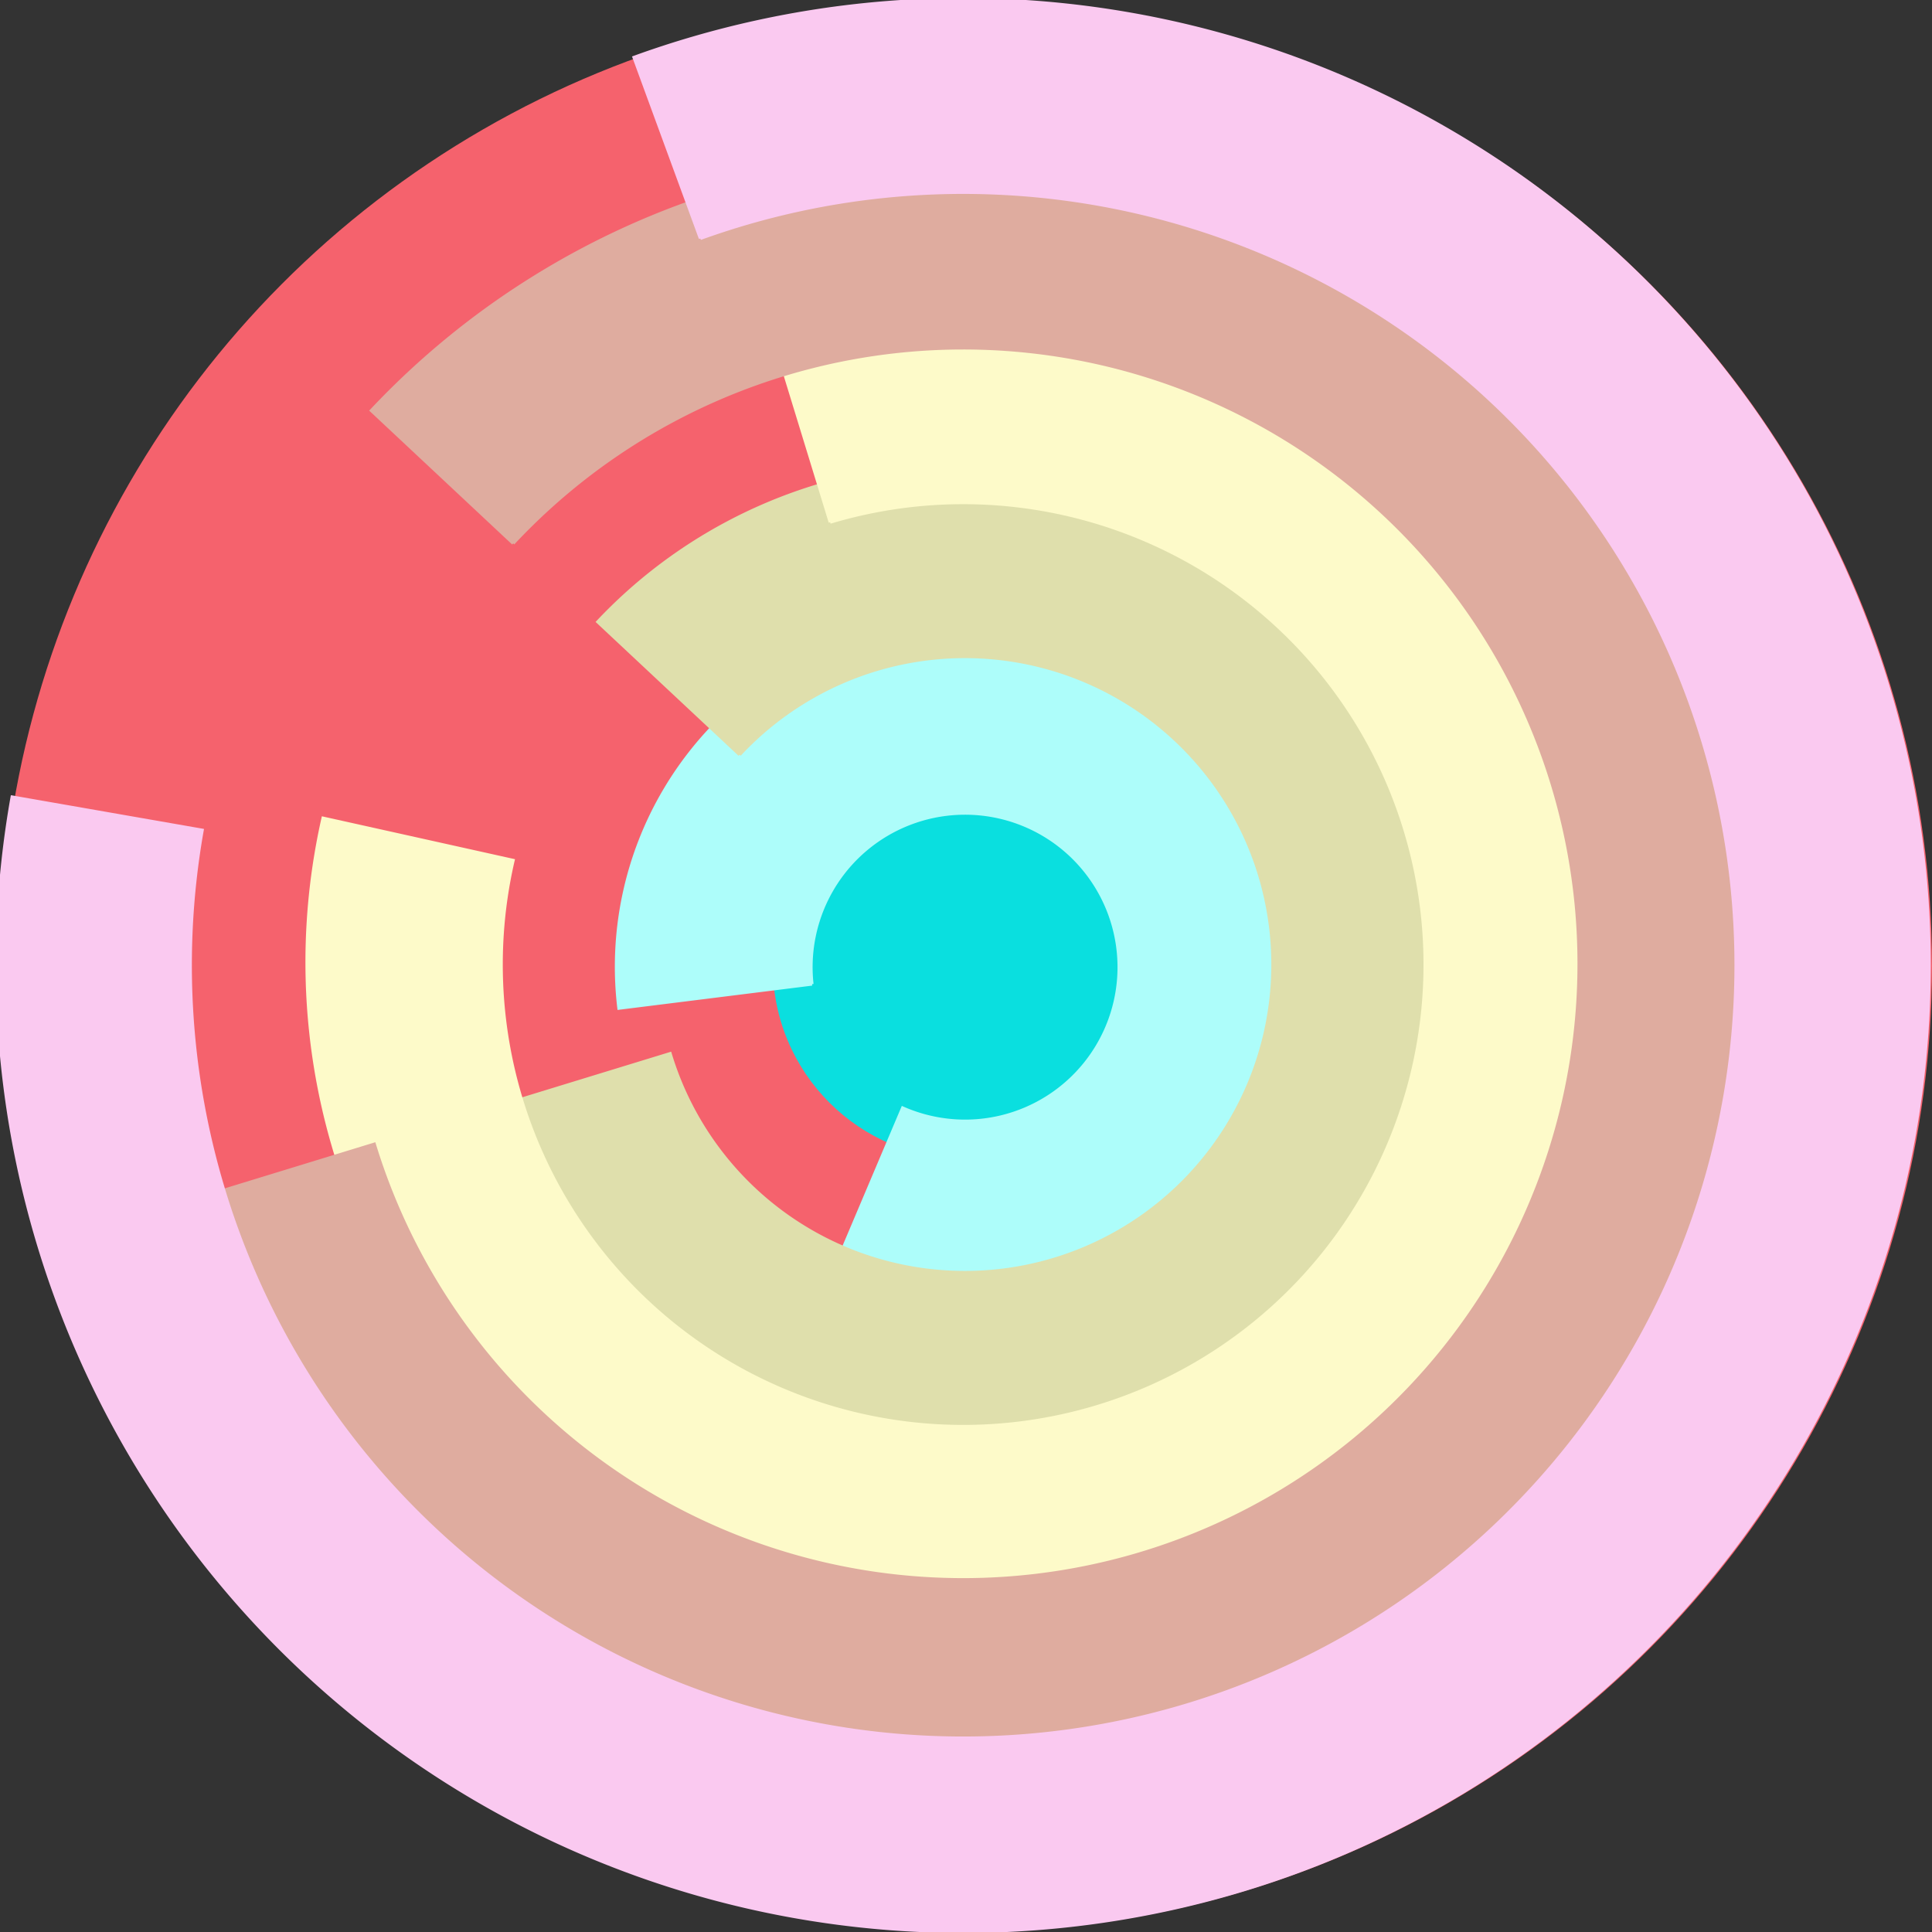
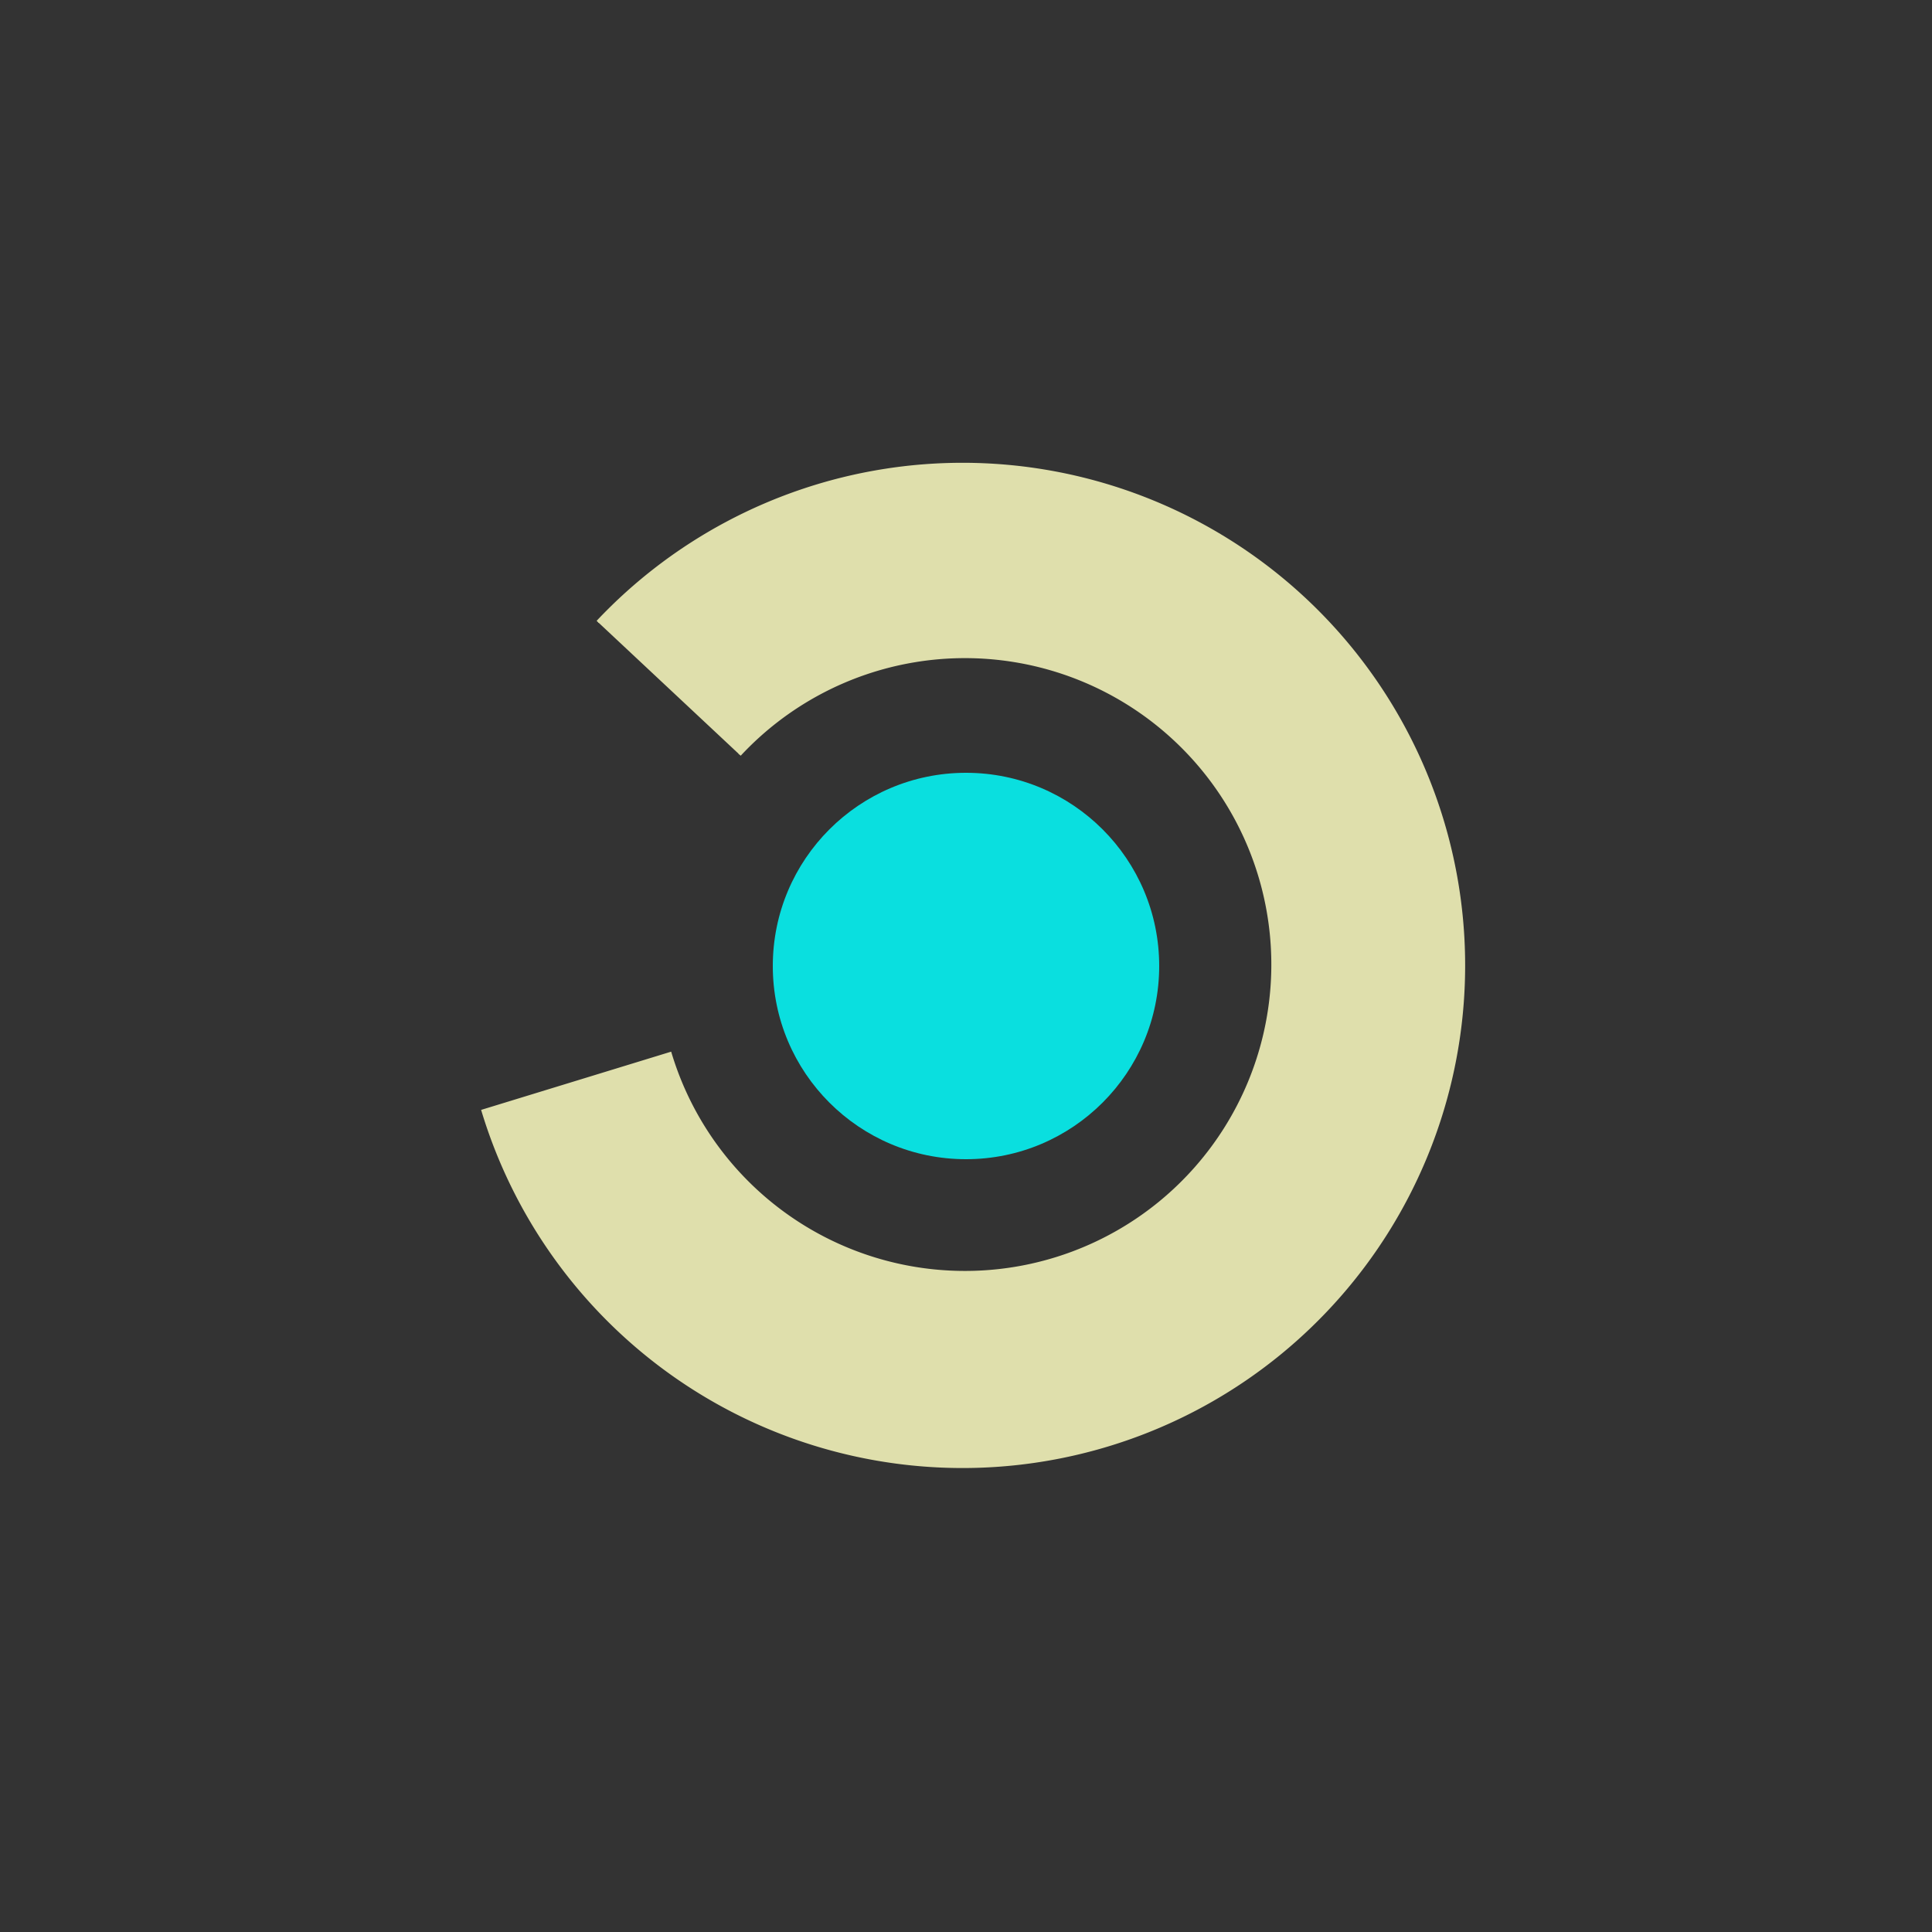
<svg xmlns="http://www.w3.org/2000/svg" version="1.1" width="640" height="640">
  <rect width="100%" height="100%" fill="#333333" stroke="none" />
-   <circle cx="320" cy="320" r="320" fill="rgb(245, 98, 109)" stroke="" stroke-width="0" />
  <circle cx="320" cy="320" r="64" fill="rgb(10, 223, 223)" stroke="" stroke-width="0" />
-   <path fill="rgb(173, 253, 250)" stroke="rgb(173, 253, 250)" stroke-width="1" d="M 269,326 A 51,51 0 1 1 299,367 L 274,426 A 115,115 0 1 0 205,334 L 269,326" />
-   <path fill="rgb(223, 223, 172)" stroke="rgb(223, 223, 172)" stroke-width="1" d="M 245,250 A 102,102 0 1 1 222,349 L 160,368 A 166,166 0 1 0 198,206 L 245,250" />
-   <path fill="rgb(253, 250, 201)" stroke="rgb(253, 250, 201)" stroke-width="1" d="M 275,173 A 153,153 0 1 1 170,285 L 107,271 A 217,217 0 1 0 256,111 L 275,173" />
-   <path fill="rgb(223, 172, 159)" stroke="rgb(223, 172, 159)" stroke-width="1" d="M 170,180 A 204,204 0 1 1 124,379 L 62,398 A 268,268 0 1 0 123,136 L 170,180" />
-   <path fill="rgb(250, 201, 240)" stroke="rgb(250, 201, 240)" stroke-width="1" d="M 232,79 A 256,256 0 1 1 67,275 L 4,264 A 320,320 0 1 0 210,19 L 232,79" />
+   <path fill="rgb(223, 223, 172)" stroke="rgb(223, 223, 172)" stroke-width="1" d="M 245,250 A 102,102 0 1 1 222,349 L 160,368 A 166,166 0 1 0 198,206 " />
</svg>